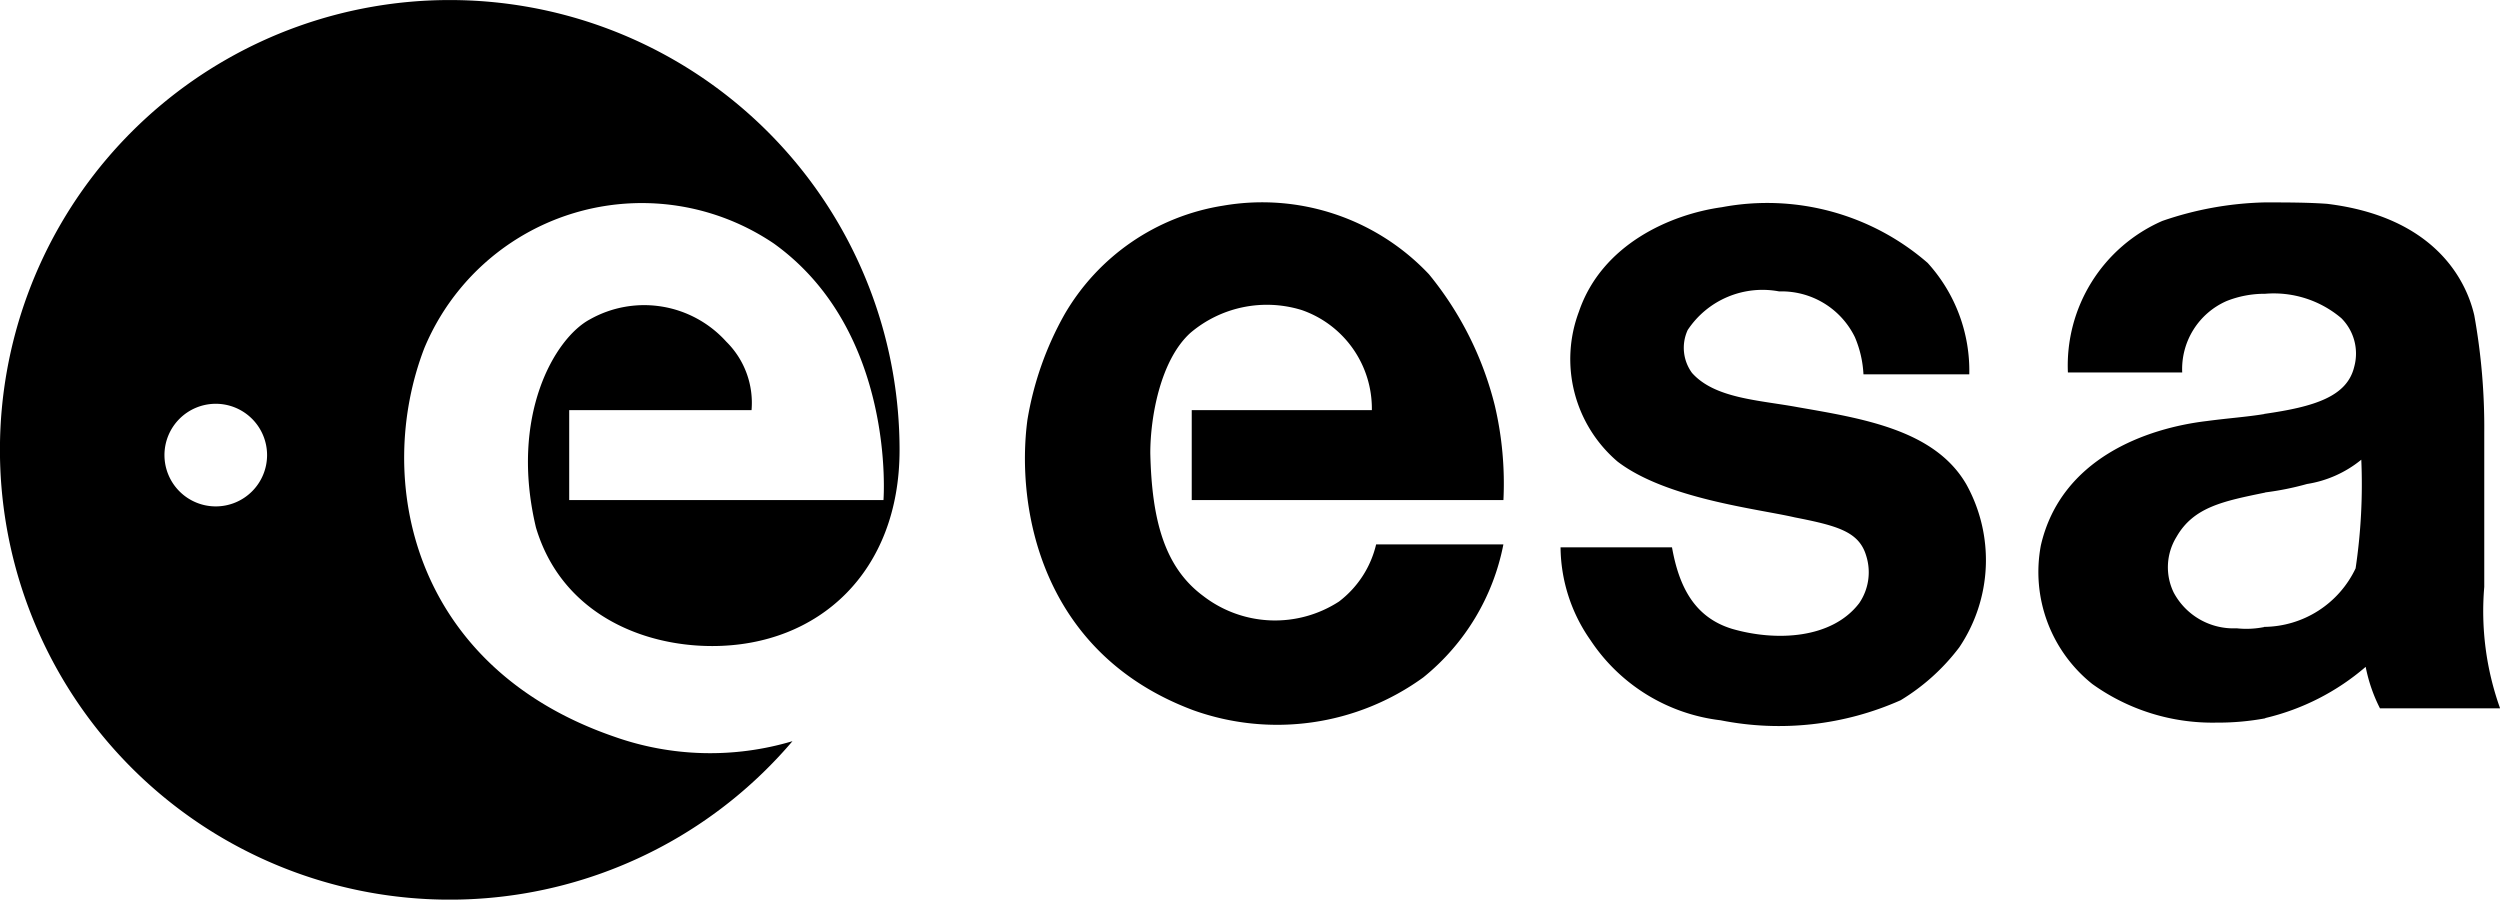
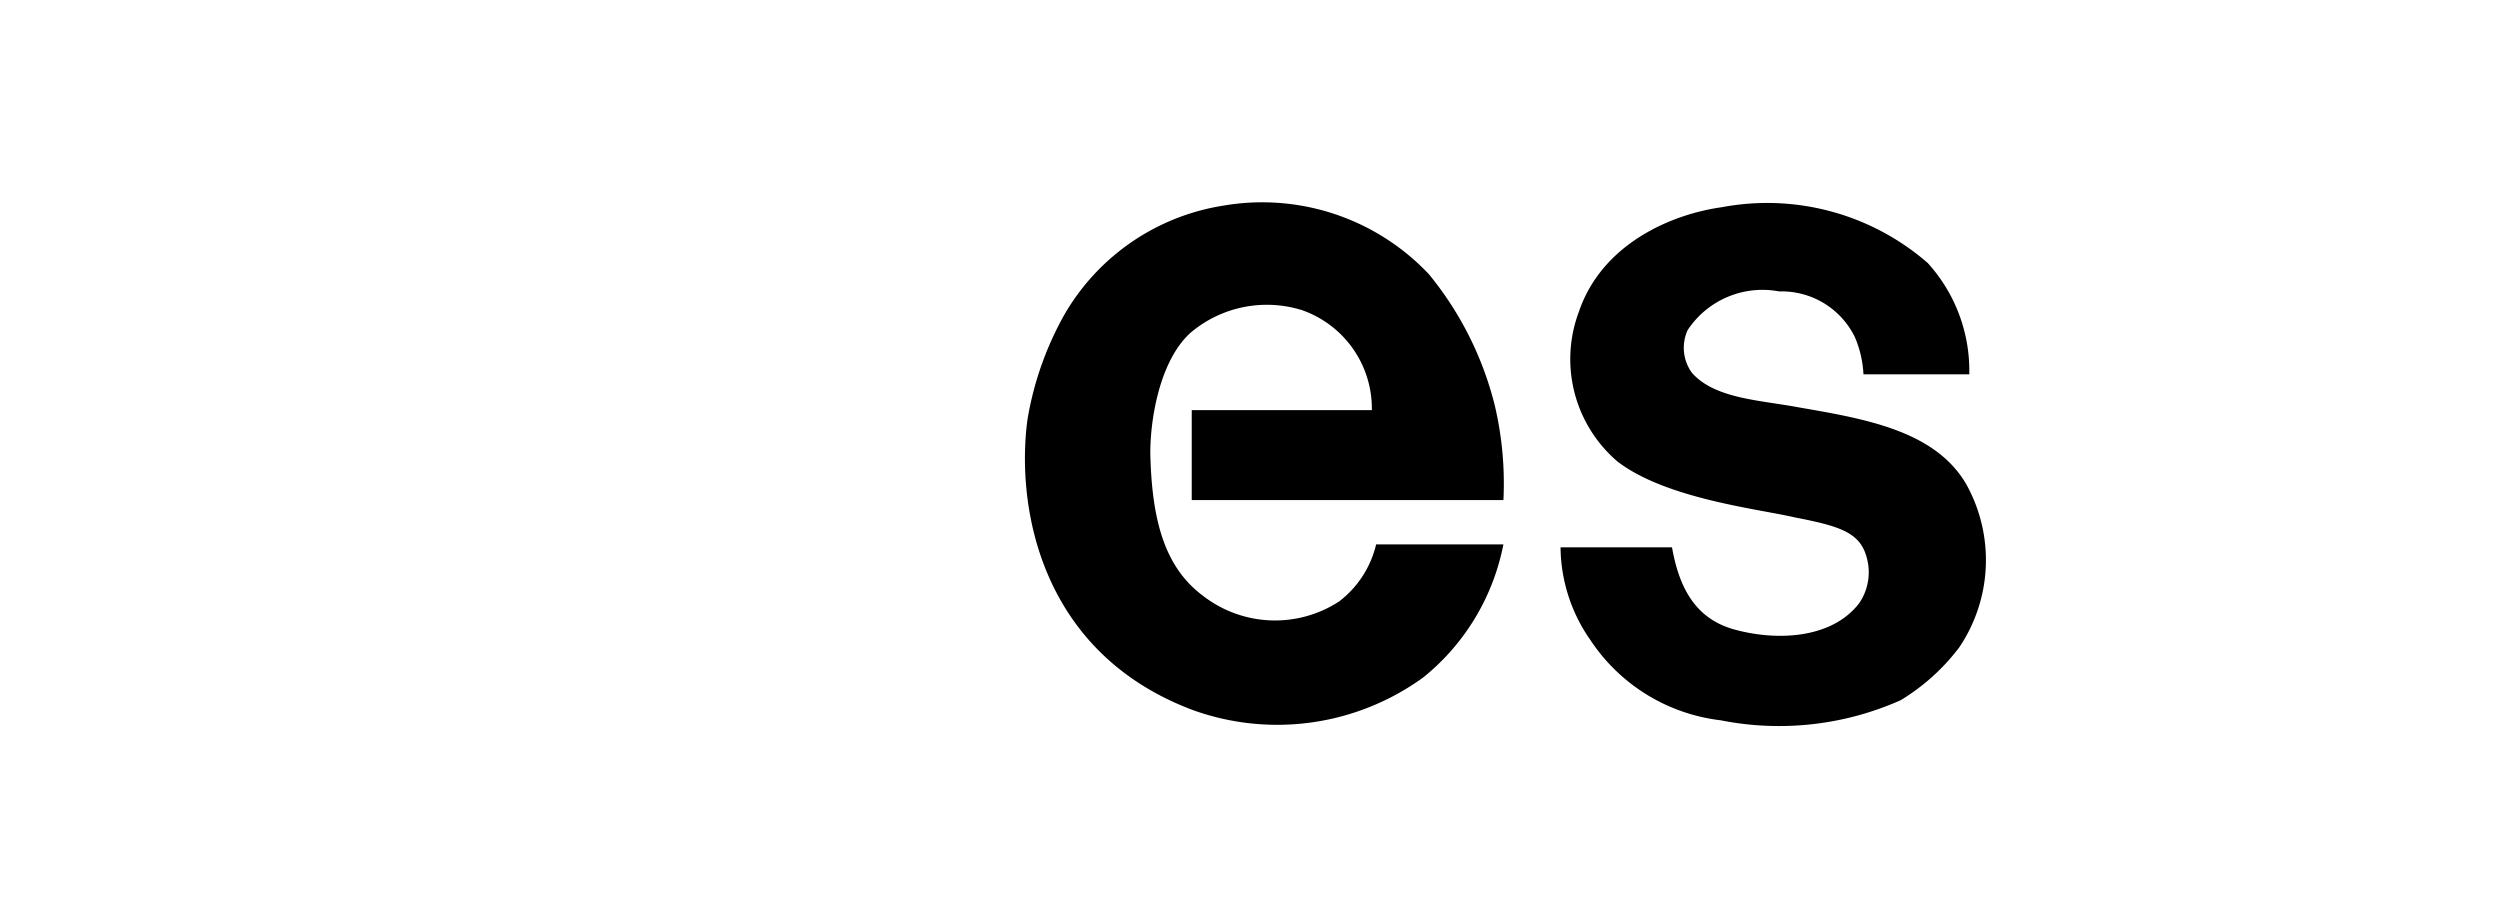
<svg xmlns="http://www.w3.org/2000/svg" width="88.927" height="32" viewBox="0 0 88.927 32">
  <g transform="translate(36.458 7.2)">
-     <path d="M83.837,20.426V14.935a22.451,22.451,0,0,0-.355-4.169c-.305-1.322-1.475-3.508-5.237-3.966-.7-.05-1.45-.05-2.2-.05h-.034a11.965,11.965,0,0,0-3.626.659A5.612,5.612,0,0,0,69.027,12.8h4.066a2.642,2.642,0,0,1,1.577-2.541A3.651,3.651,0,0,1,76.042,10v0a3.714,3.714,0,0,1,2.71.867,1.778,1.778,0,0,1,.46,1.728c-.255,1.068-1.424,1.423-3.2,1.678v.005c-.6.1-1.3.149-2.047.249-2.135.254-5.186,1.322-5.9,4.423a5.1,5.1,0,0,0,1.829,4.93,7.328,7.328,0,0,0,4.423,1.374,9.161,9.161,0,0,0,1.73-.153v-.009a8.437,8.437,0,0,0,3.572-1.822,5.624,5.624,0,0,0,.508,1.475H84.4A10.243,10.243,0,0,1,83.837,20.426Zm-4.576-.66a3.639,3.639,0,0,1-3.253,2.083v.006a3.222,3.222,0,0,1-.98.044,2.409,2.409,0,0,1-2.237-1.27,2.058,2.058,0,0,1,.1-1.983c.61-1.067,1.678-1.27,3.153-1.575v-.005a10.229,10.229,0,0,0,1.488-.3,4.043,4.043,0,0,0,1.931-.864A20.277,20.277,0,0,1,79.261,19.765Z" transform="translate(-31.928 -6.75)" fill="#000" />
    <path d="M60.479,14.031c-1.373-.254-2.949-.305-3.762-1.219a1.512,1.512,0,0,1-.154-1.525,3.191,3.191,0,0,1,3.254-1.374,2.9,2.9,0,0,1,2.694,1.627,3.846,3.846,0,0,1,.305,1.323H66.58A5.7,5.7,0,0,0,65.1,8.9a8.7,8.7,0,0,0-7.318-1.983c-1.831.254-4.271,1.321-5.086,3.712a4.79,4.79,0,0,0,1.373,5.337c1.729,1.323,4.982,1.679,6.305,1.985,1.524.3,2.288.508,2.541,1.371A1.948,1.948,0,0,1,62.666,21c-.967,1.27-2.949,1.373-4.526.915-1.322-.405-1.882-1.475-2.135-2.9H52.041a5.823,5.823,0,0,0,1.067,3.306,6.458,6.458,0,0,0,4.626,2.847,10.642,10.642,0,0,0,6.406-.714,7.447,7.447,0,0,0,2.084-1.881,5.555,5.555,0,0,0,.253-5.794C65.359,14.845,62.818,14.438,60.479,14.031Z" transform="translate(-32.989 -6.747)" fill="#000" />
    <path d="M48.552,9.306a8.151,8.151,0,0,0-7.319-2.442,7.953,7.953,0,0,0-5.643,3.865,11.443,11.443,0,0,0-1.323,3.763c-.407,3.1.458,8.286,5.9,10.32a8.849,8.849,0,0,0,8.185-1.169,8.051,8.051,0,0,0,2.847-4.73H46.672a3.587,3.587,0,0,1-1.322,2.034,4.181,4.181,0,0,1-4.83-.2c-1.373-1.017-1.829-2.693-1.881-5.084,0-1.27.356-3.3,1.423-4.27a4.2,4.2,0,0,1,3.967-.814,3.71,3.71,0,0,1,2.491,3.558H40.113v3.2H51.2a12.111,12.111,0,0,0-.305-3.356A11.886,11.886,0,0,0,48.552,9.306Z" transform="translate(-34.18 -6.749)" fill="#000" />
  </g>
-   <path d="M21.837,26.2c-7.205-2.487-8.539-9.153-6.742-13.82A8.381,8.381,0,0,1,27.526,8.662c4.361,3.127,3.9,9.126,3.9,9.126H20.247v-3.2h6.486a3.055,3.055,0,0,0-.9-2.436,3.932,3.932,0,0,0-4.845-.794c-1.257.666-2.871,3.435-1.923,7.408.9,3.017,3.726,4.215,6.27,4.214h0c3.789,0,6.658-2.638,6.663-6.958a16,16,0,1,0-3.809,10.342A10.225,10.225,0,0,1,21.837,26.2ZM7.678,18.013A1.825,1.825,0,1,1,9.5,16.188,1.825,1.825,0,0,1,7.678,18.013Z" transform="translate(0 0)" fill="#000" />
</svg>